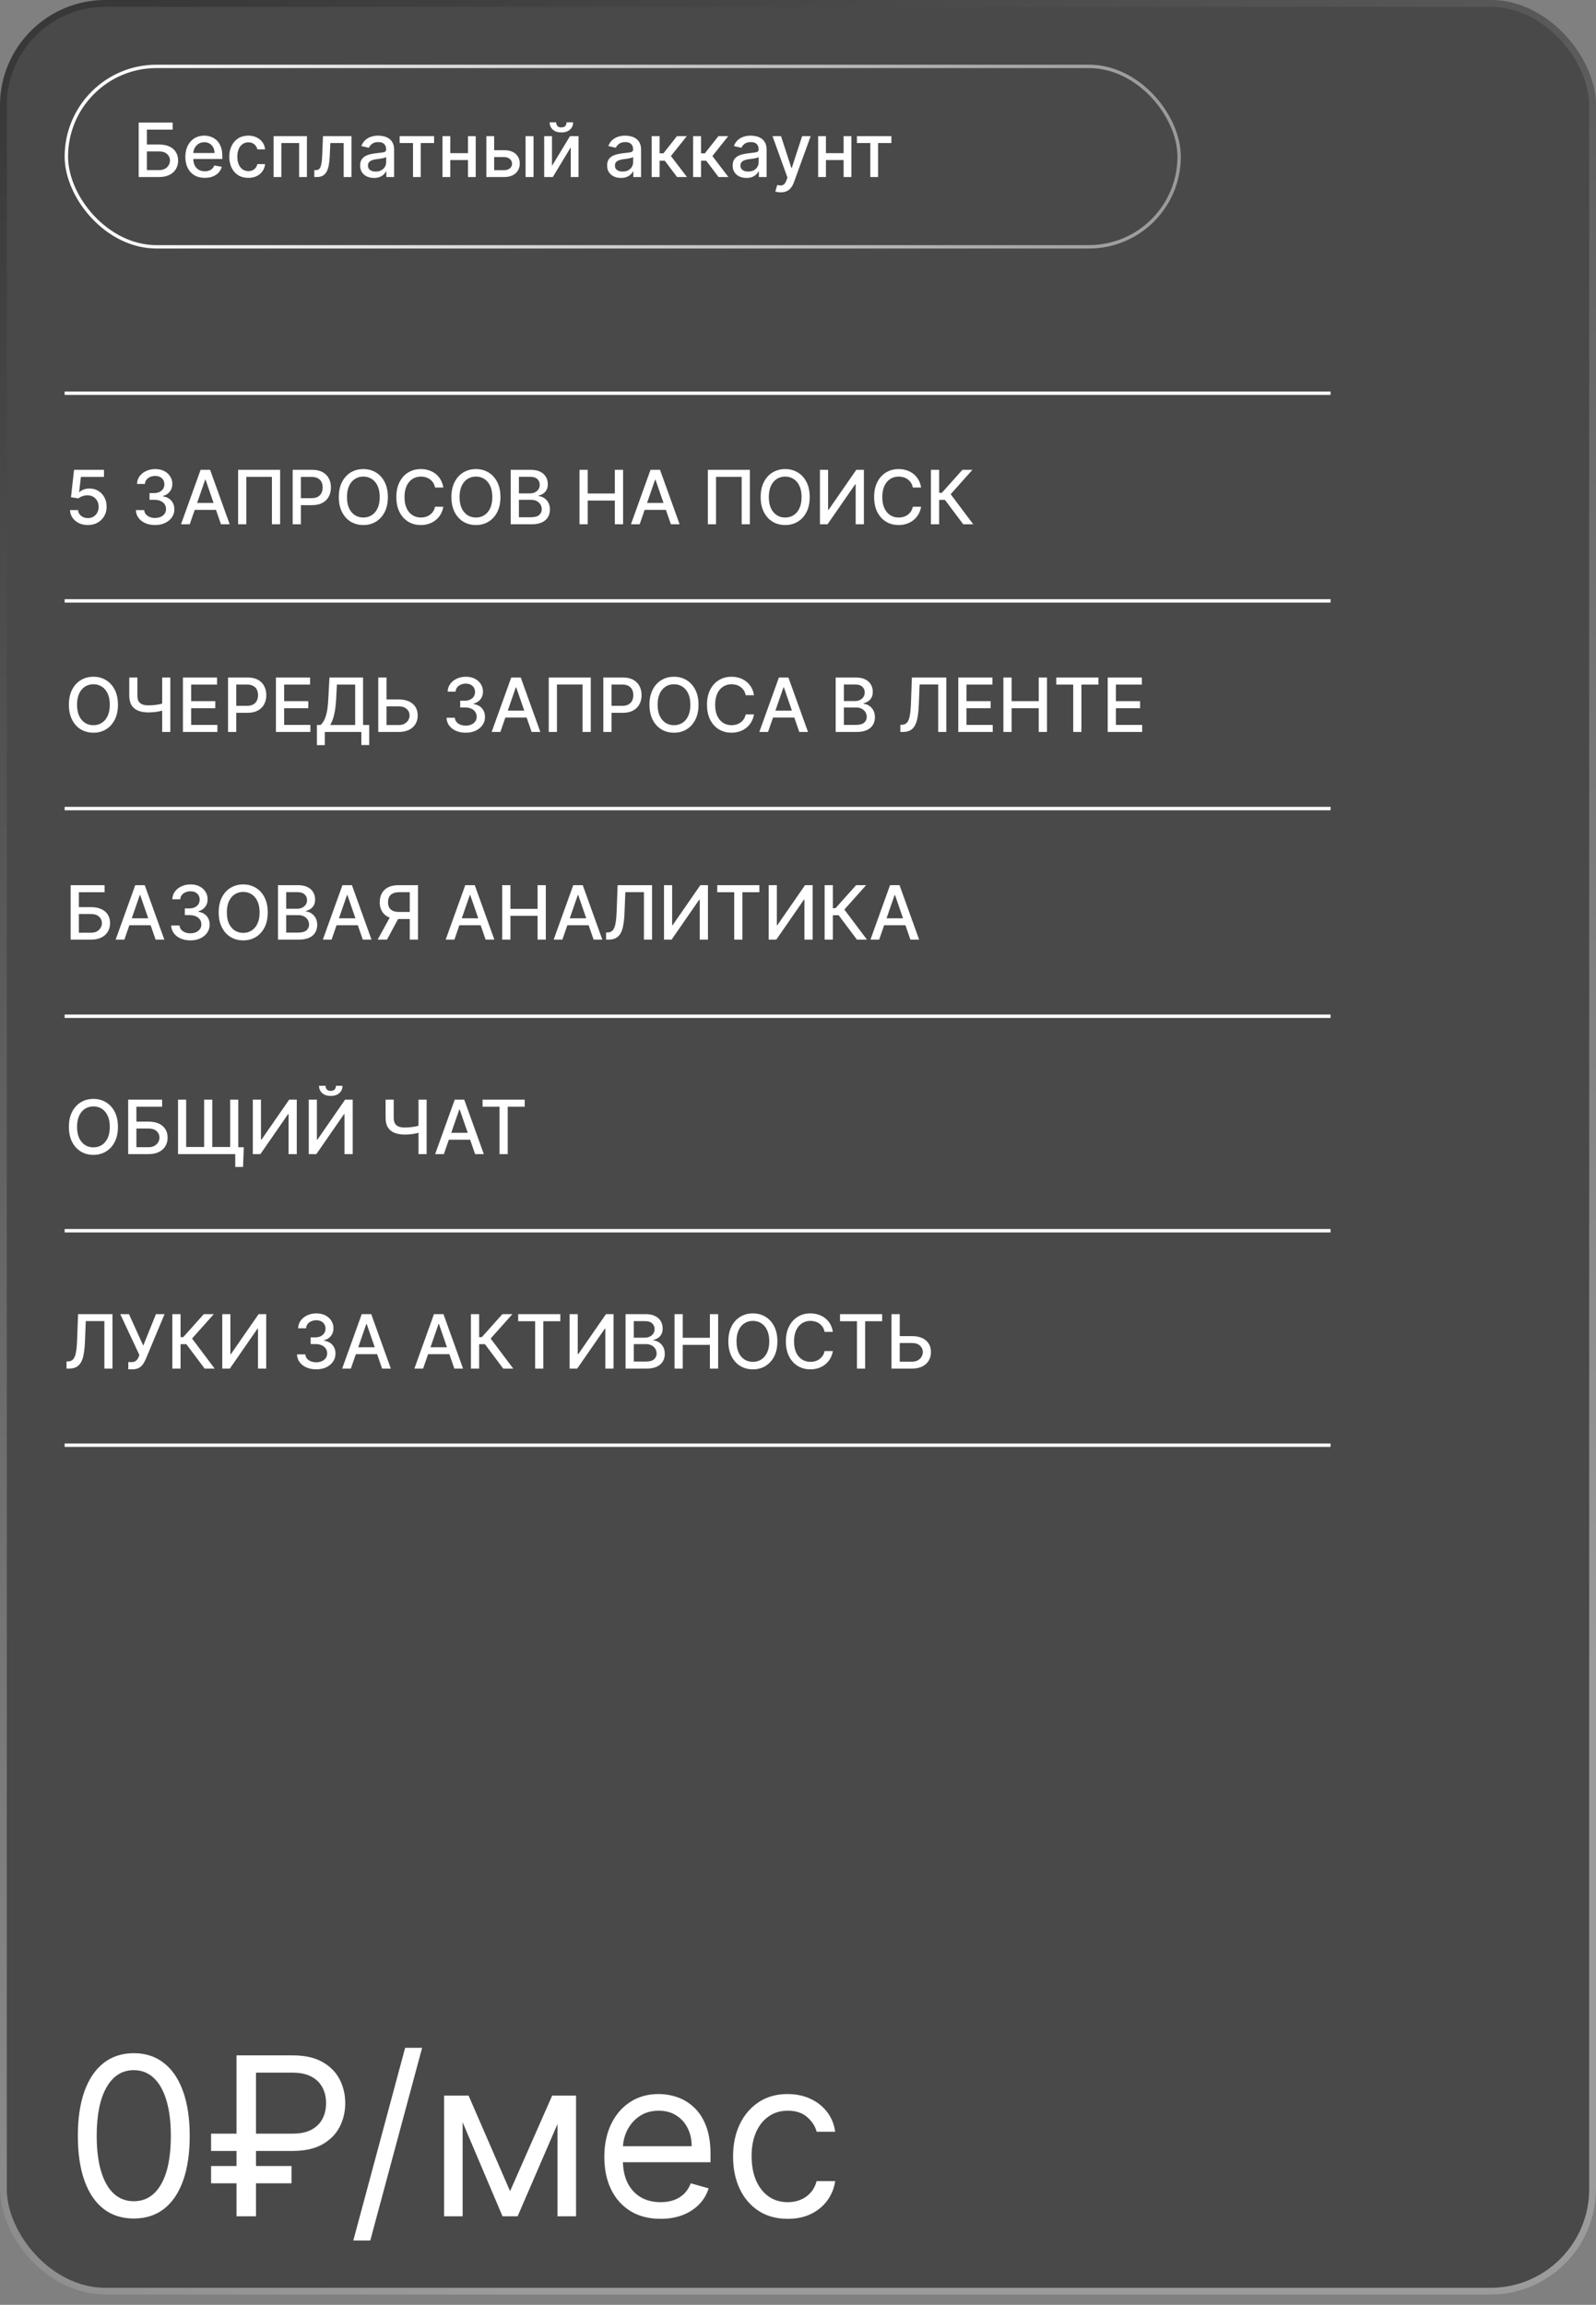
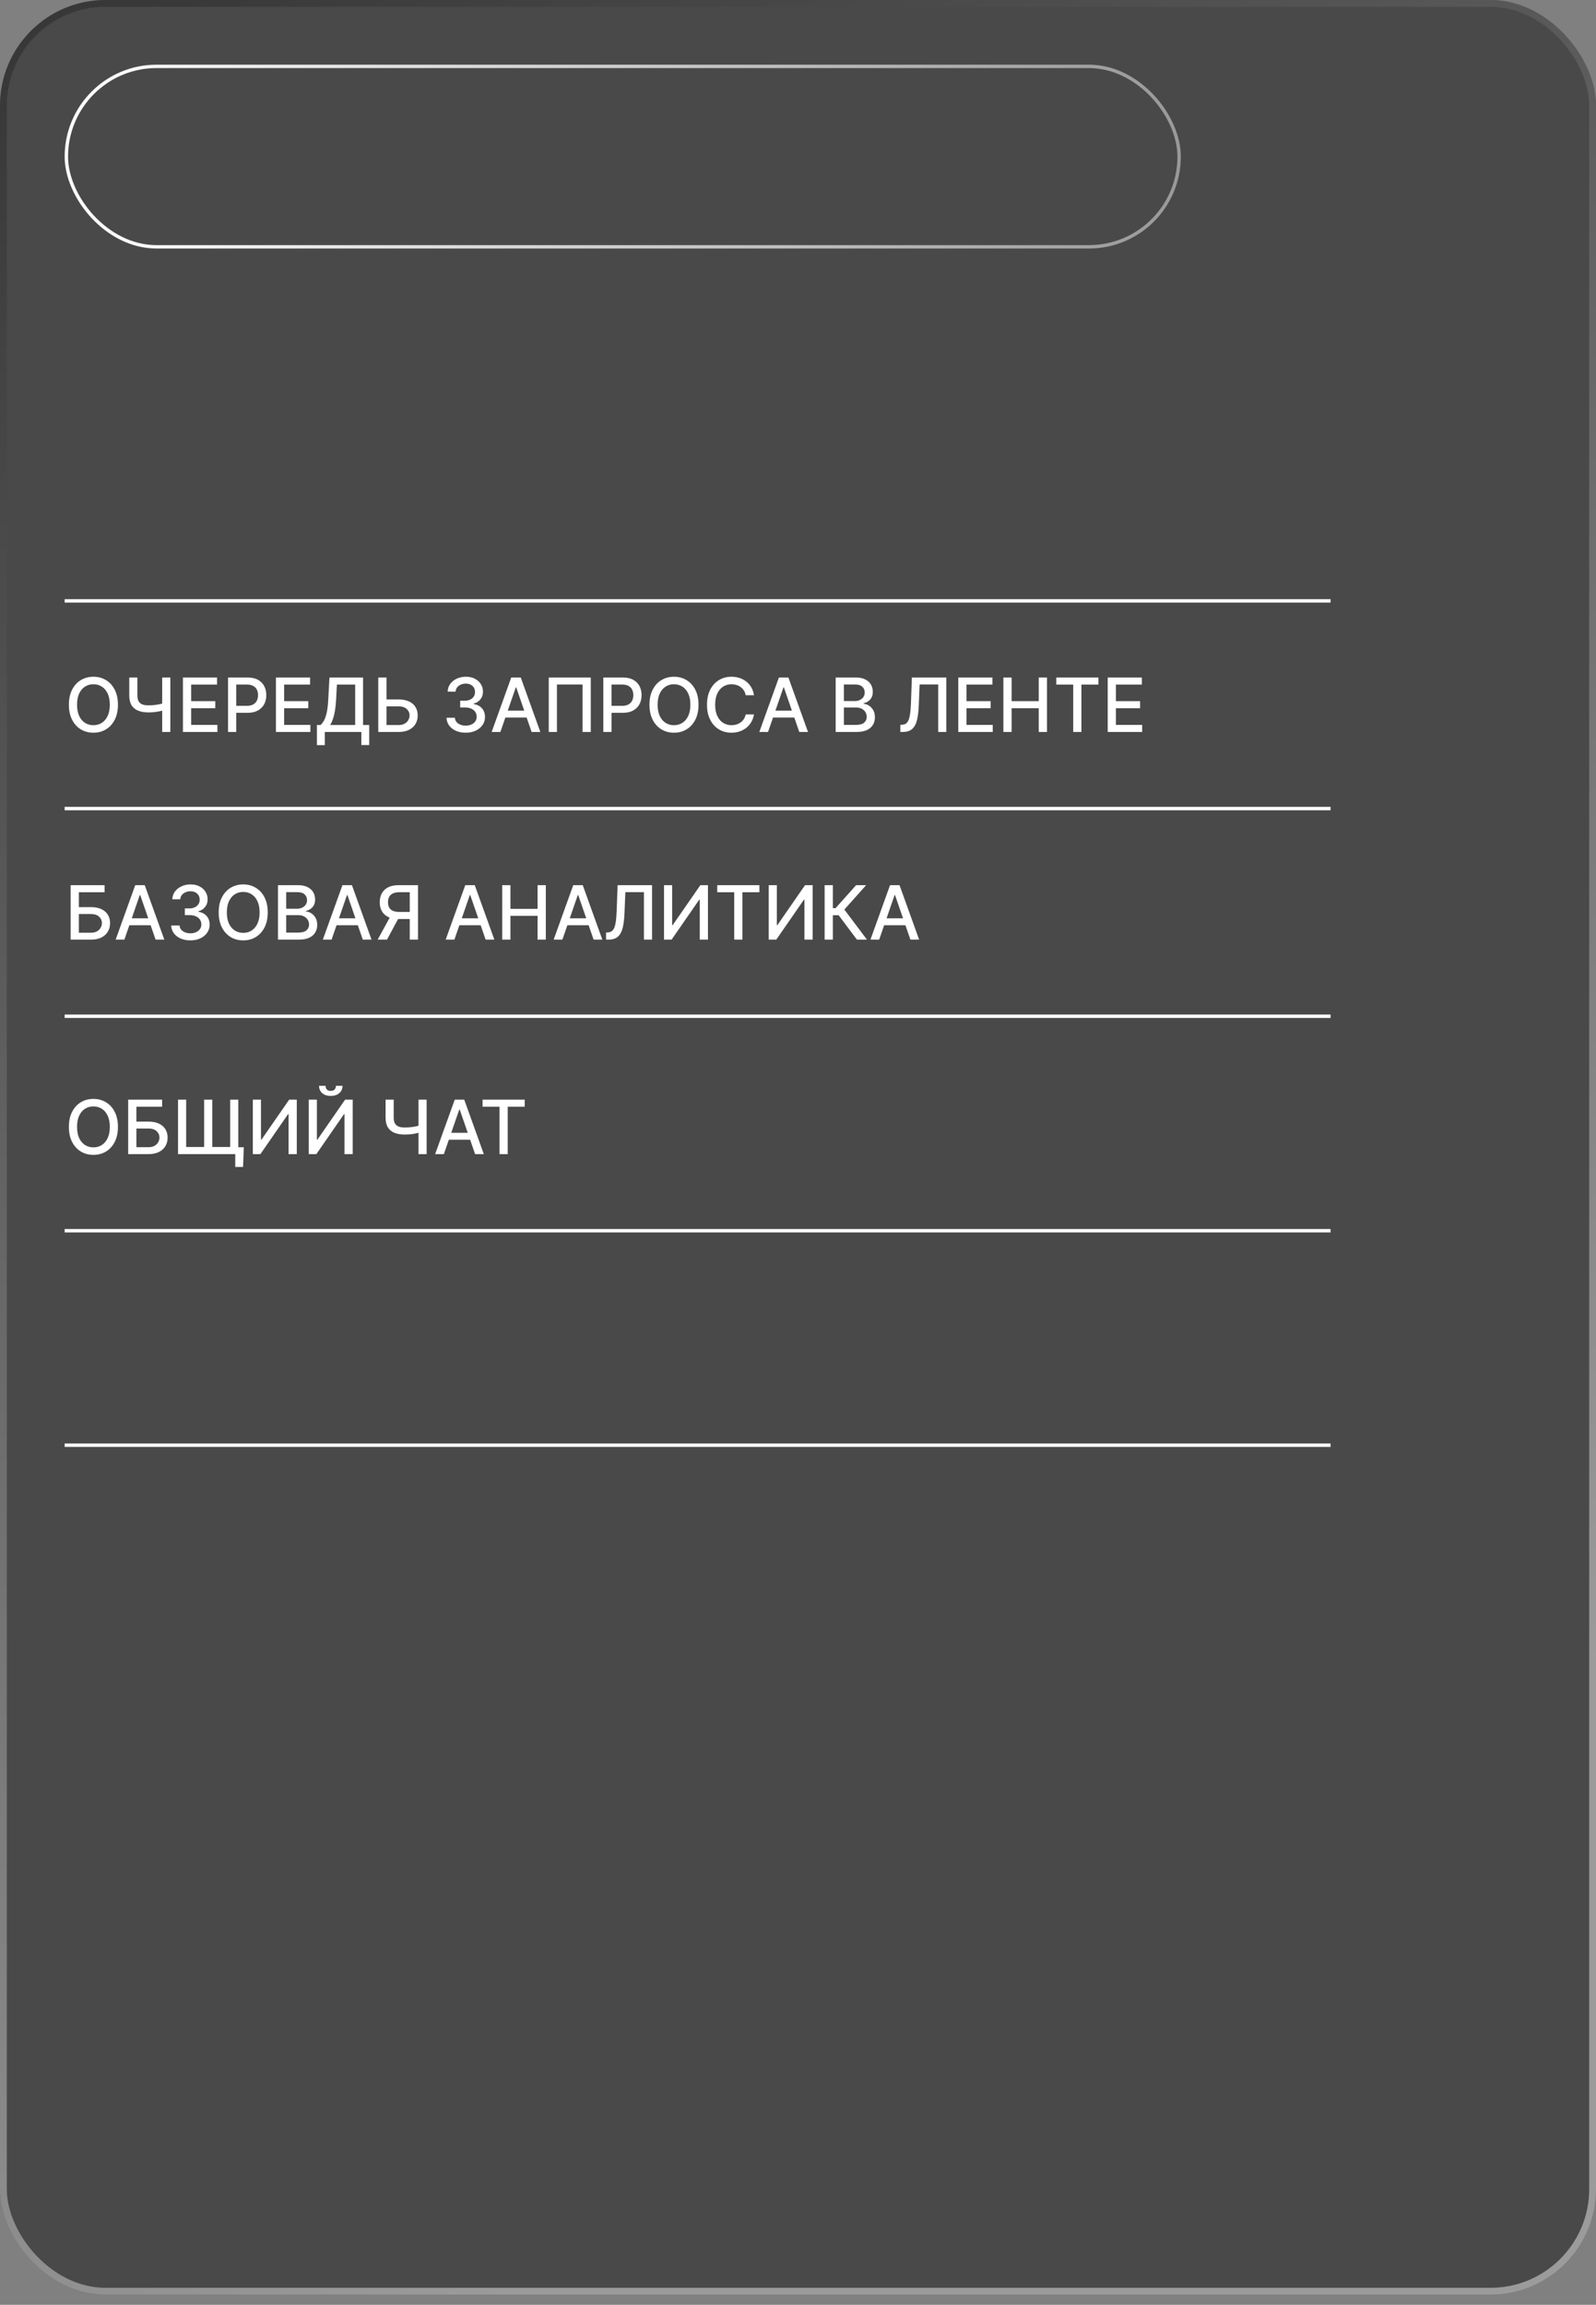
<svg xmlns="http://www.w3.org/2000/svg" width="469" height="677" viewBox="0 0 469 677" fill="none">
  <rect x="0" y="0" width="469" height="677" fill="#808080" stroke="none" />
  <rect opacity="0.45" data-figma-bg-blur-radius="7" width="469" height="674" rx="31" fill="#070707" />
  <rect x="19.5" y="19.5" width="327" height="53" rx="26.5" stroke="url(#paint0_linear_245_3021)" />
-   <path d="M40.758 52V36H50.734V38.078H43.172V42.453H46.75C47.938 42.453 48.945 42.646 49.773 43.031C50.607 43.417 51.242 43.961 51.68 44.664C52.122 45.367 52.344 46.195 52.344 47.148C52.344 48.102 52.122 48.943 51.68 49.672C51.242 50.401 50.607 50.971 49.773 51.383C48.945 51.794 47.938 52 46.75 52H40.758ZM43.172 49.969H46.75C47.438 49.969 48.018 49.833 48.492 49.562C48.971 49.292 49.333 48.94 49.578 48.508C49.828 48.075 49.953 47.612 49.953 47.117C49.953 46.398 49.677 45.781 49.125 45.266C48.573 44.745 47.781 44.484 46.75 44.484H43.172V49.969ZM60.18 52.242C58.997 52.242 57.979 51.99 57.125 51.484C56.276 50.974 55.62 50.258 55.156 49.336C54.698 48.409 54.469 47.323 54.469 46.078C54.469 44.849 54.698 43.766 55.156 42.828C55.62 41.891 56.266 41.159 57.094 40.633C57.927 40.107 58.901 39.844 60.016 39.844C60.693 39.844 61.349 39.956 61.984 40.18C62.62 40.404 63.19 40.755 63.695 41.234C64.201 41.714 64.599 42.336 64.891 43.102C65.182 43.862 65.328 44.786 65.328 45.875V46.703H55.789V44.953H63.039C63.039 44.339 62.914 43.794 62.664 43.32C62.414 42.841 62.062 42.464 61.609 42.188C61.161 41.911 60.635 41.773 60.031 41.773C59.375 41.773 58.802 41.935 58.312 42.258C57.828 42.575 57.453 42.992 57.188 43.508C56.927 44.018 56.797 44.573 56.797 45.172V46.539C56.797 47.341 56.938 48.023 57.219 48.586C57.505 49.148 57.904 49.578 58.414 49.875C58.925 50.167 59.521 50.312 60.203 50.312C60.646 50.312 61.05 50.25 61.414 50.125C61.779 49.995 62.094 49.802 62.359 49.547C62.625 49.292 62.828 48.977 62.969 48.602L65.18 49C65.003 49.651 64.685 50.221 64.227 50.711C63.773 51.195 63.203 51.573 62.516 51.844C61.833 52.109 61.055 52.242 60.18 52.242ZM72.975 52.242C71.813 52.242 70.813 51.979 69.975 51.453C69.141 50.922 68.501 50.19 68.053 49.258C67.605 48.325 67.381 47.258 67.381 46.055C67.381 44.836 67.61 43.76 68.068 42.828C68.527 41.891 69.172 41.159 70.006 40.633C70.839 40.107 71.821 39.844 72.951 39.844C73.863 39.844 74.675 40.013 75.389 40.352C76.102 40.685 76.678 41.154 77.115 41.758C77.558 42.362 77.821 43.068 77.904 43.875H75.631C75.506 43.312 75.219 42.828 74.772 42.422C74.329 42.016 73.735 41.812 72.99 41.812C72.339 41.812 71.769 41.984 71.279 42.328C70.795 42.667 70.417 43.151 70.147 43.781C69.876 44.406 69.74 45.146 69.74 46C69.74 46.875 69.873 47.63 70.139 48.266C70.404 48.901 70.779 49.393 71.264 49.742C71.753 50.091 72.329 50.266 72.99 50.266C73.433 50.266 73.834 50.185 74.193 50.023C74.558 49.857 74.863 49.62 75.107 49.312C75.357 49.005 75.532 48.635 75.631 48.203H77.904C77.821 48.979 77.568 49.672 77.147 50.281C76.725 50.891 76.159 51.37 75.451 51.719C74.748 52.068 73.922 52.242 72.975 52.242ZM80.402 52V40H90.191V52H87.902V42.016H82.676V52H80.402ZM92.369 52L92.361 49.977H92.791C93.124 49.977 93.403 49.906 93.627 49.766C93.856 49.62 94.044 49.375 94.189 49.031C94.335 48.688 94.447 48.214 94.525 47.609C94.603 47 94.661 46.234 94.697 45.312L94.908 40H103.283V52H100.994V42.016H97.072L96.885 46.094C96.838 47.083 96.736 47.948 96.58 48.688C96.429 49.427 96.208 50.044 95.916 50.539C95.624 51.029 95.249 51.396 94.791 51.641C94.333 51.88 93.775 52 93.119 52H92.369ZM109.891 52.266C109.13 52.266 108.443 52.125 107.828 51.844C107.214 51.557 106.727 51.143 106.367 50.602C106.013 50.06 105.836 49.396 105.836 48.609C105.836 47.932 105.966 47.375 106.227 46.938C106.487 46.5 106.839 46.154 107.281 45.898C107.724 45.643 108.219 45.45 108.766 45.32C109.313 45.19 109.87 45.091 110.438 45.023C111.156 44.94 111.74 44.872 112.188 44.82C112.635 44.763 112.961 44.672 113.164 44.547C113.367 44.422 113.469 44.219 113.469 43.938V43.883C113.469 43.2 113.276 42.672 112.891 42.297C112.51 41.922 111.943 41.734 111.188 41.734C110.401 41.734 109.781 41.909 109.328 42.258C108.88 42.602 108.57 42.984 108.398 43.406L106.203 42.906C106.464 42.177 106.844 41.589 107.344 41.141C107.849 40.688 108.43 40.359 109.086 40.156C109.742 39.948 110.432 39.844 111.156 39.844C111.635 39.844 112.143 39.901 112.68 40.016C113.221 40.125 113.727 40.328 114.195 40.625C114.669 40.922 115.057 41.346 115.359 41.898C115.661 42.445 115.813 43.156 115.813 44.031V52H113.531V50.359H113.438C113.286 50.661 113.06 50.958 112.758 51.25C112.456 51.542 112.068 51.784 111.594 51.977C111.12 52.169 110.552 52.266 109.891 52.266ZM110.398 50.391C111.044 50.391 111.596 50.263 112.055 50.008C112.518 49.753 112.87 49.419 113.109 49.008C113.354 48.591 113.477 48.146 113.477 47.672V46.125C113.393 46.208 113.232 46.286 112.992 46.359C112.758 46.427 112.49 46.487 112.188 46.539C111.885 46.586 111.591 46.63 111.305 46.672C111.018 46.708 110.779 46.74 110.586 46.766C110.133 46.823 109.719 46.919 109.344 47.055C108.974 47.19 108.677 47.385 108.453 47.641C108.234 47.891 108.125 48.224 108.125 48.641C108.125 49.219 108.339 49.656 108.766 49.953C109.193 50.245 109.737 50.391 110.398 50.391ZM117.436 42.016V40H127.561V42.016H123.646V52H121.365V42.016H117.436ZM138.164 44.992V47.016H131.664V44.992H138.164ZM132.32 40V52H130.031V40H132.32ZM139.797 40V52H137.516V40H139.797ZM144.68 44.125H148.164C149.633 44.125 150.763 44.49 151.555 45.219C152.346 45.948 152.742 46.888 152.742 48.039C152.742 48.789 152.565 49.464 152.211 50.062C151.857 50.661 151.339 51.135 150.656 51.484C149.974 51.828 149.143 52 148.164 52H142.922V40H145.211V49.984H148.164C148.836 49.984 149.388 49.81 149.82 49.461C150.253 49.107 150.469 48.656 150.469 48.109C150.469 47.531 150.253 47.06 149.82 46.695C149.388 46.325 148.836 46.141 148.164 46.141H144.68V44.125ZM154.445 52V40H156.781V52H154.445ZM162.205 48.727L167.494 40H170.01V52H167.721V43.266L162.455 52H159.916V40H162.205V48.727ZM166.494 35.938H168.416C168.416 36.818 168.104 37.534 167.479 38.086C166.859 38.633 166.02 38.906 164.963 38.906C163.911 38.906 163.075 38.633 162.455 38.086C161.835 37.534 161.525 36.818 161.525 35.938H163.439C163.439 36.328 163.554 36.675 163.783 36.977C164.012 37.273 164.406 37.422 164.963 37.422C165.51 37.422 165.9 37.273 166.135 36.977C166.374 36.68 166.494 36.333 166.494 35.938ZM182.465 52.266C181.704 52.266 181.017 52.125 180.402 51.844C179.788 51.557 179.301 51.143 178.941 50.602C178.587 50.06 178.41 49.396 178.41 48.609C178.41 47.932 178.54 47.375 178.801 46.938C179.061 46.5 179.413 46.154 179.855 45.898C180.298 45.643 180.793 45.45 181.34 45.32C181.887 45.19 182.444 45.091 183.012 45.023C183.73 44.94 184.314 44.872 184.762 44.82C185.21 44.763 185.535 44.672 185.738 44.547C185.941 44.422 186.043 44.219 186.043 43.938V43.883C186.043 43.2 185.85 42.672 185.465 42.297C185.085 41.922 184.517 41.734 183.762 41.734C182.975 41.734 182.355 41.909 181.902 42.258C181.454 42.602 181.145 42.984 180.973 43.406L178.777 42.906C179.038 42.177 179.418 41.589 179.918 41.141C180.423 40.688 181.004 40.359 181.66 40.156C182.316 39.948 183.007 39.844 183.73 39.844C184.21 39.844 184.717 39.901 185.254 40.016C185.796 40.125 186.301 40.328 186.77 40.625C187.243 40.922 187.632 41.346 187.934 41.898C188.236 42.445 188.387 43.156 188.387 44.031V52H186.105V50.359H186.012C185.861 50.661 185.634 50.958 185.332 51.25C185.03 51.542 184.642 51.784 184.168 51.977C183.694 52.169 183.126 52.266 182.465 52.266ZM182.973 50.391C183.618 50.391 184.171 50.263 184.629 50.008C185.092 49.753 185.444 49.419 185.684 49.008C185.928 48.591 186.051 48.146 186.051 47.672V46.125C185.967 46.208 185.806 46.286 185.566 46.359C185.332 46.427 185.064 46.487 184.762 46.539C184.46 46.586 184.165 46.63 183.879 46.672C183.592 46.708 183.353 46.74 183.16 46.766C182.707 46.823 182.293 46.919 181.918 47.055C181.548 47.19 181.251 47.385 181.027 47.641C180.809 47.891 180.699 48.224 180.699 48.641C180.699 49.219 180.913 49.656 181.34 49.953C181.767 50.245 182.311 50.391 182.973 50.391ZM191.498 52V40H193.834V45.031H194.959L198.92 40H201.811L197.162 45.836L201.865 52H198.967L195.35 47.203H193.834V52H191.498ZM203.68 52V40H206.016V45.031H207.141L211.102 40H213.992L209.344 45.836L214.047 52H211.148L207.531 47.203H206.016V52H203.68ZM219.354 52.266C218.593 52.266 217.906 52.125 217.291 51.844C216.676 51.557 216.189 51.143 215.83 50.602C215.476 50.06 215.299 49.396 215.299 48.609C215.299 47.932 215.429 47.375 215.689 46.938C215.95 46.5 216.301 46.154 216.744 45.898C217.187 45.643 217.682 45.45 218.229 45.32C218.775 45.19 219.333 45.091 219.9 45.023C220.619 44.94 221.202 44.872 221.65 44.82C222.098 44.763 222.424 44.672 222.627 44.547C222.83 44.422 222.932 44.219 222.932 43.938V43.883C222.932 43.2 222.739 42.672 222.354 42.297C221.973 41.922 221.406 41.734 220.65 41.734C219.864 41.734 219.244 41.909 218.791 42.258C218.343 42.602 218.033 42.984 217.861 43.406L215.666 42.906C215.926 42.177 216.307 41.589 216.807 41.141C217.312 40.688 217.893 40.359 218.549 40.156C219.205 39.948 219.895 39.844 220.619 39.844C221.098 39.844 221.606 39.901 222.143 40.016C222.684 40.125 223.189 40.328 223.658 40.625C224.132 40.922 224.52 41.346 224.822 41.898C225.124 42.445 225.275 43.156 225.275 44.031V52H222.994V50.359H222.9C222.749 50.661 222.523 50.958 222.221 51.25C221.919 51.542 221.531 51.784 221.057 51.977C220.583 52.169 220.015 52.266 219.354 52.266ZM219.861 50.391C220.507 50.391 221.059 50.263 221.518 50.008C221.981 49.753 222.333 49.419 222.572 49.008C222.817 48.591 222.939 48.146 222.939 47.672V46.125C222.856 46.208 222.695 46.286 222.455 46.359C222.221 46.427 221.952 46.487 221.65 46.539C221.348 46.586 221.054 46.63 220.768 46.672C220.481 46.708 220.242 46.74 220.049 46.766C219.596 46.823 219.182 46.919 218.807 47.055C218.437 47.19 218.14 47.385 217.916 47.641C217.697 47.891 217.588 48.224 217.588 48.641C217.588 49.219 217.801 49.656 218.229 49.953C218.656 50.245 219.2 50.391 219.861 50.391ZM229.434 56.5C229.085 56.5 228.767 56.471 228.48 56.414C228.194 56.362 227.98 56.305 227.84 56.242L228.402 54.328C228.829 54.443 229.21 54.492 229.543 54.477C229.876 54.461 230.171 54.336 230.426 54.102C230.686 53.867 230.915 53.484 231.113 52.953L231.402 52.156L227.012 40H229.512L232.551 49.312H232.676L235.715 40H238.223L233.277 53.602C233.048 54.227 232.757 54.755 232.402 55.188C232.048 55.625 231.626 55.953 231.137 56.172C230.647 56.391 230.079 56.5 229.434 56.5ZM248.551 44.992V47.016H242.051V44.992H248.551ZM242.707 40V52H240.418V40H242.707ZM250.184 40V52H247.902V40H250.184ZM251.82 42.016V40H261.945V42.016H258.031V52H255.75V42.016H251.82Z" fill="white" />
-   <path d="M39.312 651.646C35.835 651.646 32.873 650.7 30.426 648.807C27.979 646.899 26.109 644.137 24.817 640.521C23.524 636.889 22.878 632.503 22.878 627.364C22.878 622.255 23.524 617.892 24.817 614.276C26.125 610.644 28.002 607.874 30.449 605.966C32.911 604.043 35.865 603.081 39.312 603.081C42.76 603.081 45.706 604.043 48.153 605.966C50.615 607.874 52.492 610.644 53.785 614.276C55.093 617.892 55.747 622.255 55.747 627.364C55.747 632.503 55.101 636.889 53.808 640.521C52.516 644.137 50.646 646.899 48.199 648.807C45.752 650.7 42.79 651.646 39.312 651.646ZM39.312 646.568C42.76 646.568 45.437 644.906 47.345 641.582C49.253 638.259 50.207 633.519 50.207 627.364C50.207 623.27 49.769 619.785 48.892 616.907C48.03 614.03 46.783 611.837 45.152 610.329C43.537 608.821 41.59 608.067 39.312 608.067C35.896 608.067 33.226 609.752 31.303 613.122C29.379 616.476 28.418 621.224 28.418 627.364C28.418 631.457 28.849 634.935 29.71 637.797C30.572 640.659 31.811 642.837 33.426 644.329C35.058 645.822 37.02 646.568 39.312 646.568ZM86.031 631.795H62.026V626.717H86.031C88.247 626.717 90.078 626.333 91.525 625.563C92.971 624.778 94.049 623.717 94.756 622.378C95.464 621.024 95.818 619.485 95.818 617.761C95.818 616.038 95.464 614.507 94.756 613.168C94.049 611.814 92.971 610.752 91.525 609.983C90.078 609.198 88.247 608.805 86.031 608.805H75.229V651H69.504V603.727H86.031C89.54 603.727 92.433 604.366 94.71 605.643C96.988 606.92 98.68 608.621 99.788 610.744C100.896 612.868 101.45 615.207 101.45 617.761C101.45 620.316 100.896 622.655 99.788 624.778C98.68 626.902 96.988 628.602 94.71 629.88C92.433 631.157 89.54 631.795 86.031 631.795ZM85.662 636.227V641.305H62.026V636.227H85.662ZM124.042 601.511L108.808 658.109H103.822L119.056 601.511H124.042ZM149.889 643.614L162.261 615.545H167.431L152.105 651H147.673L132.623 615.545H137.701L149.889 643.614ZM135.947 615.545V651H130.499V615.545H135.947ZM163.83 651V615.545H169.278V651H163.83ZM194.115 651.739C190.698 651.739 187.751 650.985 185.274 649.477C182.812 647.953 180.911 645.83 179.573 643.106C178.249 640.367 177.588 637.181 177.588 633.55C177.588 629.918 178.249 626.717 179.573 623.947C180.911 621.162 182.773 618.992 185.159 617.438C187.559 615.869 190.36 615.084 193.561 615.084C195.407 615.084 197.231 615.392 199.031 616.007C200.831 616.623 202.47 617.623 203.948 619.008C205.425 620.377 206.602 622.193 207.479 624.455C208.356 626.717 208.795 629.503 208.795 632.811V635.119H181.465V630.411H203.255C203.255 628.41 202.855 626.625 202.055 625.055C201.27 623.486 200.147 622.247 198.685 621.339C197.238 620.431 195.53 619.977 193.561 619.977C191.391 619.977 189.513 620.516 187.928 621.593C186.359 622.655 185.151 624.04 184.305 625.748C183.458 627.456 183.035 629.287 183.035 631.241V634.381C183.035 637.058 183.497 639.328 184.42 641.19C185.359 643.037 186.659 644.445 188.321 645.414C189.983 646.368 191.914 646.845 194.115 646.845C195.546 646.845 196.838 646.645 197.992 646.245C199.162 645.83 200.17 645.214 201.016 644.398C201.863 643.567 202.517 642.536 202.978 641.305L208.241 642.783C207.687 644.568 206.756 646.137 205.448 647.491C204.14 648.83 202.524 649.877 200.601 650.631C198.677 651.369 196.515 651.739 194.115 651.739ZM231.485 651.739C228.161 651.739 225.299 650.954 222.898 649.384C220.498 647.815 218.651 645.653 217.358 642.898C216.066 640.144 215.42 636.997 215.42 633.457C215.42 629.857 216.081 626.679 217.405 623.924C218.743 621.154 220.605 618.992 222.991 617.438C225.391 615.869 228.192 615.084 231.393 615.084C233.885 615.084 236.132 615.545 238.133 616.469C240.133 617.392 241.772 618.685 243.049 620.347C244.326 622.009 245.119 623.947 245.427 626.163H239.979C239.564 624.548 238.64 623.116 237.209 621.87C235.794 620.608 233.885 619.977 231.485 619.977C229.361 619.977 227.499 620.531 225.899 621.639C224.314 622.732 223.075 624.278 222.183 626.279C221.306 628.264 220.867 630.595 220.867 633.273C220.867 636.012 221.298 638.397 222.16 640.428C223.037 642.46 224.268 644.037 225.853 645.16C227.453 646.283 229.331 646.845 231.485 646.845C232.901 646.845 234.186 646.599 235.34 646.107C236.494 645.614 237.471 644.906 238.271 643.983C239.071 643.06 239.641 641.952 239.979 640.659H245.427C245.119 642.752 244.357 644.637 243.142 646.314C241.941 647.976 240.349 649.3 238.363 650.284C236.394 651.254 234.101 651.739 231.485 651.739Z" fill="white" />
-   <line x1="19" y1="115.5" x2="391" y2="115.5" stroke="white" />
-   <path d="M25.82 154.219C24.841 154.219 23.961 154.031 23.18 153.656C22.404 153.276 21.784 152.755 21.32 152.094C20.857 151.432 20.609 150.677 20.578 149.828H22.922C22.979 150.516 23.284 151.081 23.836 151.523C24.388 151.966 25.049 152.187 25.82 152.187C26.435 152.187 26.979 152.047 27.453 151.766C27.932 151.479 28.307 151.086 28.578 150.586C28.854 150.086 28.992 149.516 28.992 148.875C28.992 148.224 28.852 147.643 28.57 147.133C28.289 146.622 27.901 146.221 27.406 145.93C26.917 145.638 26.354 145.49 25.719 145.484C25.234 145.484 24.747 145.568 24.258 145.734C23.768 145.901 23.372 146.12 23.07 146.391L20.859 146.062L21.758 138H30.555V140.07H23.766L23.258 144.547H23.352C23.664 144.245 24.078 143.992 24.594 143.789C25.115 143.586 25.672 143.484 26.266 143.484C27.24 143.484 28.107 143.716 28.867 144.18C29.633 144.643 30.234 145.276 30.672 146.078C31.115 146.875 31.333 147.792 31.328 148.828C31.333 149.865 31.099 150.789 30.625 151.602C30.156 152.414 29.505 153.055 28.672 153.523C27.844 153.987 26.893 154.219 25.82 154.219ZM45.574 154.219C44.501 154.219 43.543 154.034 42.699 153.664C41.861 153.294 41.197 152.781 40.707 152.125C40.223 151.464 39.962 150.698 39.926 149.828H42.379C42.41 150.302 42.569 150.714 42.855 151.062C43.147 151.406 43.527 151.672 43.996 151.859C44.465 152.047 44.986 152.141 45.559 152.141C46.189 152.141 46.746 152.031 47.23 151.812C47.72 151.594 48.103 151.289 48.379 150.898C48.655 150.503 48.793 150.047 48.793 149.531C48.793 148.995 48.655 148.523 48.379 148.117C48.108 147.706 47.71 147.383 47.184 147.148C46.663 146.914 46.033 146.797 45.293 146.797H43.941V144.828H45.293C45.887 144.828 46.408 144.721 46.855 144.508C47.309 144.294 47.663 143.997 47.918 143.617C48.173 143.232 48.301 142.781 48.301 142.266C48.301 141.771 48.189 141.341 47.965 140.977C47.746 140.607 47.434 140.318 47.027 140.109C46.626 139.901 46.152 139.797 45.605 139.797C45.085 139.797 44.598 139.893 44.145 140.086C43.697 140.273 43.332 140.544 43.051 140.898C42.77 141.247 42.618 141.667 42.598 142.156H40.262C40.288 141.292 40.543 140.531 41.027 139.875C41.517 139.219 42.163 138.706 42.965 138.336C43.767 137.966 44.658 137.781 45.637 137.781C46.663 137.781 47.548 137.982 48.293 138.383C49.043 138.779 49.621 139.307 50.027 139.969C50.439 140.63 50.642 141.354 50.637 142.141C50.642 143.036 50.392 143.797 49.887 144.422C49.387 145.047 48.72 145.466 47.887 145.68V145.805C48.949 145.966 49.772 146.388 50.355 147.07C50.944 147.753 51.236 148.599 51.23 149.609C51.236 150.49 50.991 151.279 50.496 151.977C50.007 152.674 49.337 153.224 48.488 153.625C47.639 154.021 46.668 154.219 45.574 154.219ZM55.754 154H53.191L58.949 138H61.738L67.496 154H64.934L60.41 140.906H60.285L55.754 154ZM56.184 147.734H64.496V149.766H56.184V147.734ZM82.314 138V154H79.908V140.062H72.377V154H69.971V138H82.314ZM86.006 154V138H91.709C92.954 138 93.985 138.227 94.803 138.68C95.62 139.133 96.232 139.753 96.639 140.539C97.045 141.32 97.248 142.201 97.248 143.18C97.248 144.164 97.042 145.049 96.631 145.836C96.225 146.617 95.61 147.237 94.787 147.695C93.969 148.148 92.941 148.375 91.701 148.375H87.779V146.328H91.482C92.269 146.328 92.907 146.193 93.397 145.922C93.886 145.646 94.245 145.271 94.475 144.797C94.704 144.323 94.818 143.784 94.818 143.18C94.818 142.576 94.704 142.039 94.475 141.57C94.245 141.102 93.883 140.734 93.389 140.469C92.899 140.203 92.253 140.07 91.451 140.07H88.42V154H86.006ZM113.977 146C113.977 147.708 113.664 149.177 113.039 150.406C112.414 151.63 111.557 152.573 110.469 153.234C109.385 153.891 108.154 154.219 106.773 154.219C105.388 154.219 104.151 153.891 103.063 153.234C101.979 152.573 101.125 151.628 100.5 150.398C99.875 149.169 99.562 147.703 99.562 146C99.562 144.292 99.875 142.826 100.5 141.602C101.125 140.372 101.979 139.43 103.063 138.773C104.151 138.112 105.388 137.781 106.773 137.781C108.154 137.781 109.385 138.112 110.469 138.773C111.557 139.43 112.414 140.372 113.039 141.602C113.664 142.826 113.977 144.292 113.977 146ZM111.586 146C111.586 144.698 111.375 143.602 110.953 142.711C110.536 141.815 109.964 141.138 109.234 140.68C108.51 140.216 107.69 139.984 106.773 139.984C105.852 139.984 105.029 140.216 104.305 140.68C103.581 141.138 103.008 141.815 102.586 142.711C102.169 143.602 101.961 144.698 101.961 146C101.961 147.302 102.169 148.401 102.586 149.297C103.008 150.187 103.581 150.865 104.305 151.328C105.029 151.786 105.852 152.016 106.773 152.016C107.69 152.016 108.51 151.786 109.234 151.328C109.964 150.865 110.536 150.187 110.953 149.297C111.375 148.401 111.586 147.302 111.586 146ZM130.275 143.203H127.838C127.744 142.682 127.57 142.224 127.314 141.828C127.059 141.432 126.747 141.096 126.377 140.82C126.007 140.544 125.593 140.336 125.135 140.195C124.682 140.055 124.2 139.984 123.689 139.984C122.768 139.984 121.942 140.216 121.213 140.68C120.489 141.143 119.916 141.823 119.494 142.719C119.077 143.615 118.869 144.708 118.869 146C118.869 147.302 119.077 148.401 119.494 149.297C119.916 150.193 120.492 150.87 121.221 151.328C121.95 151.786 122.77 152.016 123.682 152.016C124.187 152.016 124.666 151.948 125.119 151.812C125.577 151.672 125.992 151.466 126.361 151.195C126.731 150.924 127.044 150.594 127.299 150.203C127.559 149.807 127.739 149.354 127.838 148.844L130.275 148.852C130.145 149.638 129.893 150.362 129.518 151.023C129.148 151.68 128.671 152.247 128.088 152.727C127.51 153.201 126.848 153.568 126.104 153.828C125.359 154.089 124.546 154.219 123.666 154.219C122.281 154.219 121.046 153.891 119.963 153.234C118.88 152.573 118.025 151.628 117.4 150.398C116.781 149.169 116.471 147.703 116.471 146C116.471 144.292 116.783 142.826 117.408 141.602C118.033 140.372 118.887 139.43 119.971 138.773C121.054 138.112 122.286 137.781 123.666 137.781C124.515 137.781 125.307 137.904 126.041 138.148C126.781 138.388 127.445 138.742 128.033 139.211C128.622 139.674 129.109 140.242 129.494 140.914C129.88 141.581 130.14 142.344 130.275 143.203ZM147.063 146C147.063 147.708 146.75 149.177 146.125 150.406C145.5 151.63 144.643 152.573 143.555 153.234C142.471 153.891 141.24 154.219 139.859 154.219C138.474 154.219 137.237 153.891 136.148 153.234C135.065 152.573 134.211 151.628 133.586 150.398C132.961 149.169 132.648 147.703 132.648 146C132.648 144.292 132.961 142.826 133.586 141.602C134.211 140.372 135.065 139.43 136.148 138.773C137.237 138.112 138.474 137.781 139.859 137.781C141.24 137.781 142.471 138.112 143.555 138.773C144.643 139.43 145.5 140.372 146.125 141.602C146.75 142.826 147.063 144.292 147.063 146ZM144.672 146C144.672 144.698 144.461 143.602 144.039 142.711C143.622 141.815 143.049 141.138 142.32 140.68C141.596 140.216 140.776 139.984 139.859 139.984C138.938 139.984 138.115 140.216 137.391 140.68C136.667 141.138 136.094 141.815 135.672 142.711C135.255 143.602 135.047 144.698 135.047 146C135.047 147.302 135.255 148.401 135.672 149.297C136.094 150.187 136.667 150.865 137.391 151.328C138.115 151.786 138.938 152.016 139.859 152.016C140.776 152.016 141.596 151.786 142.32 151.328C143.049 150.865 143.622 150.187 144.039 149.297C144.461 148.401 144.672 147.302 144.672 146ZM150.072 154V138H155.932C157.067 138 158.007 138.187 158.752 138.562C159.497 138.932 160.054 139.435 160.424 140.07C160.794 140.701 160.979 141.411 160.979 142.203C160.979 142.87 160.856 143.432 160.611 143.891C160.367 144.344 160.038 144.708 159.627 144.984C159.221 145.255 158.773 145.453 158.283 145.578V145.734C158.814 145.76 159.333 145.932 159.838 146.25C160.348 146.562 160.77 147.008 161.104 147.586C161.437 148.164 161.604 148.867 161.604 149.695C161.604 150.513 161.411 151.247 161.025 151.898C160.645 152.544 160.057 153.057 159.26 153.437C158.463 153.812 157.445 154 156.205 154H150.072ZM152.486 151.93H155.971C157.127 151.93 157.955 151.706 158.455 151.258C158.955 150.81 159.205 150.25 159.205 149.578C159.205 149.073 159.077 148.609 158.822 148.187C158.567 147.766 158.202 147.43 157.729 147.18C157.26 146.93 156.702 146.805 156.057 146.805H152.486V151.93ZM152.486 144.922H155.721C156.262 144.922 156.749 144.818 157.182 144.609C157.619 144.401 157.965 144.109 158.221 143.734C158.481 143.354 158.611 142.906 158.611 142.391C158.611 141.729 158.38 141.174 157.916 140.727C157.452 140.279 156.742 140.055 155.783 140.055H152.486V144.922ZM170.289 154V138H172.703V144.953H180.68V138H183.102V154H180.68V147.023H172.703V154H170.289ZM187.969 154H185.406L191.164 138H193.953L199.711 154H197.148L192.625 140.906H192.5L187.969 154ZM188.398 147.734H196.711V149.766H188.398V147.734ZM220.352 138V154H217.945V140.062H210.414V154H208.008V138H220.352ZM237.941 146C237.941 147.708 237.629 149.177 237.004 150.406C236.379 151.63 235.522 152.573 234.434 153.234C233.35 153.891 232.118 154.219 230.738 154.219C229.353 154.219 228.116 153.891 227.027 153.234C225.944 152.573 225.09 151.628 224.465 150.398C223.84 149.169 223.527 147.703 223.527 146C223.527 144.292 223.84 142.826 224.465 141.602C225.09 140.372 225.944 139.43 227.027 138.773C228.116 138.112 229.353 137.781 230.738 137.781C232.118 137.781 233.35 138.112 234.434 138.773C235.522 139.43 236.379 140.372 237.004 141.602C237.629 142.826 237.941 144.292 237.941 146ZM235.551 146C235.551 144.698 235.34 143.602 234.918 142.711C234.501 141.815 233.928 141.138 233.199 140.68C232.475 140.216 231.655 139.984 230.738 139.984C229.816 139.984 228.993 140.216 228.27 140.68C227.546 141.138 226.973 141.815 226.551 142.711C226.134 143.602 225.926 144.698 225.926 146C225.926 147.302 226.134 148.401 226.551 149.297C226.973 150.187 227.546 150.865 228.27 151.328C228.993 151.786 229.816 152.016 230.738 152.016C231.655 152.016 232.475 151.786 233.199 151.328C233.928 150.865 234.501 150.187 234.918 149.297C235.34 148.401 235.551 147.302 235.551 146ZM240.951 138H243.342V149.75H243.49L251.631 138H253.865V154H251.451V142.266H251.303L243.178 154H240.951V138ZM270.676 143.203H268.238C268.145 142.682 267.97 142.224 267.715 141.828C267.46 141.432 267.147 141.096 266.777 140.82C266.408 140.544 265.993 140.336 265.535 140.195C265.082 140.055 264.6 139.984 264.09 139.984C263.168 139.984 262.342 140.216 261.613 140.68C260.889 141.143 260.316 141.823 259.895 142.719C259.478 143.615 259.27 144.708 259.27 146C259.27 147.302 259.478 148.401 259.895 149.297C260.316 150.193 260.892 150.87 261.621 151.328C262.35 151.786 263.171 152.016 264.082 152.016C264.587 152.016 265.066 151.948 265.52 151.812C265.978 151.672 266.392 151.466 266.762 151.195C267.132 150.924 267.444 150.594 267.699 150.203C267.96 149.807 268.139 149.354 268.238 148.844L270.676 148.852C270.546 149.638 270.293 150.362 269.918 151.023C269.548 151.68 269.072 152.247 268.488 152.727C267.91 153.201 267.249 153.568 266.504 153.828C265.759 154.089 264.947 154.219 264.066 154.219C262.681 154.219 261.447 153.891 260.363 153.234C259.28 152.573 258.426 151.628 257.801 150.398C257.181 149.169 256.871 147.703 256.871 146C256.871 144.292 257.184 142.826 257.809 141.602C258.434 140.372 259.288 139.43 260.371 138.773C261.454 138.112 262.686 137.781 264.066 137.781C264.915 137.781 265.707 137.904 266.441 138.148C267.181 138.388 267.845 138.742 268.434 139.211C269.022 139.674 269.509 140.242 269.895 140.914C270.28 141.581 270.54 142.344 270.676 143.203ZM283.057 154L277.682 146.828H275.979V154H273.564V138H275.979V144.758H276.768L282.814 138H285.76L279.361 145.164L286.002 154H283.057Z" fill="white" />
  <line x1="19" y1="176.5" x2="391" y2="176.5" stroke="white" />
  <path d="M34.656 207C34.656 208.708 34.344 210.177 33.719 211.406C33.094 212.63 32.237 213.573 31.148 214.234C30.065 214.891 28.833 215.219 27.453 215.219C26.068 215.219 24.831 214.891 23.742 214.234C22.659 213.573 21.805 212.628 21.18 211.398C20.555 210.169 20.242 208.703 20.242 207C20.242 205.292 20.555 203.826 21.18 202.602C21.805 201.372 22.659 200.43 23.742 199.773C24.831 199.112 26.068 198.781 27.453 198.781C28.833 198.781 30.065 199.112 31.148 199.773C32.237 200.43 33.094 201.372 33.719 202.602C34.344 203.826 34.656 205.292 34.656 207ZM32.266 207C32.266 205.698 32.055 204.602 31.633 203.711C31.216 202.815 30.643 202.138 29.914 201.68C29.19 201.216 28.37 200.984 27.453 200.984C26.531 200.984 25.708 201.216 24.984 201.68C24.26 202.138 23.688 202.815 23.266 203.711C22.849 204.602 22.641 205.698 22.641 207C22.641 208.302 22.849 209.401 23.266 210.297C23.688 211.187 24.26 211.865 24.984 212.328C25.708 212.786 26.531 213.016 27.453 213.016C28.37 213.016 29.19 212.786 29.914 212.328C30.643 211.865 31.216 211.187 31.633 210.297C32.055 209.401 32.266 208.302 32.266 207ZM37.986 199H40.369V204.281C40.369 205.016 40.497 205.596 40.752 206.023C41.007 206.445 41.377 206.745 41.861 206.922C42.351 207.099 42.945 207.187 43.643 207.187C44.012 207.187 44.387 207.174 44.768 207.148C45.153 207.117 45.536 207.076 45.916 207.023C46.296 206.966 46.663 206.901 47.018 206.828C47.377 206.75 47.71 206.664 48.018 206.57V208.625C47.715 208.724 47.395 208.812 47.057 208.891C46.723 208.964 46.374 209.029 46.01 209.086C45.645 209.138 45.265 209.18 44.869 209.211C44.473 209.242 44.065 209.258 43.643 209.258C42.476 209.258 41.468 209.091 40.619 208.758C39.775 208.419 39.124 207.885 38.666 207.156C38.213 206.427 37.986 205.469 37.986 204.281V199ZM47.658 199H50.049V215H47.658V199ZM53.758 215V199H63.789V201.078H56.172V205.953H63.266V208.023H56.172V212.922H63.883V215H53.758ZM67.014 215V199H72.717C73.962 199 74.993 199.227 75.811 199.68C76.628 200.133 77.24 200.753 77.647 201.539C78.053 202.32 78.256 203.201 78.256 204.18C78.256 205.164 78.05 206.049 77.639 206.836C77.232 207.617 76.618 208.237 75.795 208.695C74.977 209.148 73.949 209.375 72.709 209.375H68.787V207.328H72.49C73.277 207.328 73.915 207.193 74.404 206.922C74.894 206.646 75.253 206.271 75.482 205.797C75.712 205.323 75.826 204.784 75.826 204.18C75.826 203.576 75.712 203.039 75.482 202.57C75.253 202.102 74.891 201.734 74.397 201.469C73.907 201.203 73.261 201.07 72.459 201.07H69.428V215H67.014ZM81.086 215V199H91.117V201.078H83.5V205.953H90.594V208.023H83.5V212.922H91.211V215H81.086ZM93.131 218.867V212.953H94.186C94.545 212.651 94.881 212.221 95.193 211.664C95.506 211.107 95.772 210.354 95.99 209.406C96.209 208.458 96.36 207.242 96.443 205.758L96.818 199H106.686V212.953H108.498V218.844H106.186V215H95.443V218.867H93.131ZM97.029 212.953H104.373V201.078H99.006L98.756 205.758C98.688 206.888 98.576 207.904 98.42 208.805C98.269 209.706 98.074 210.503 97.834 211.195C97.6 211.883 97.331 212.469 97.029 212.953ZM112.838 205.453H117.15C118.338 205.453 119.348 205.646 120.182 206.031C121.015 206.417 121.65 206.961 122.088 207.664C122.531 208.367 122.749 209.195 122.744 210.148C122.749 211.102 122.531 211.943 122.088 212.672C121.65 213.401 121.015 213.971 120.182 214.383C119.348 214.794 118.338 215 117.15 215H111.158V199H113.58V212.969H117.15C117.843 212.969 118.426 212.833 118.9 212.562C119.38 212.292 119.742 211.94 119.986 211.508C120.236 211.076 120.361 210.612 120.361 210.117C120.361 209.398 120.085 208.781 119.533 208.266C118.981 207.745 118.187 207.484 117.15 207.484H112.838V205.453ZM136.861 215.219C135.788 215.219 134.83 215.034 133.986 214.664C133.148 214.294 132.484 213.781 131.994 213.125C131.51 212.464 131.249 211.698 131.213 210.828H133.666C133.697 211.302 133.856 211.714 134.143 212.062C134.434 212.406 134.814 212.672 135.283 212.859C135.752 213.047 136.273 213.141 136.846 213.141C137.476 213.141 138.033 213.031 138.518 212.812C139.007 212.594 139.39 212.289 139.666 211.898C139.942 211.503 140.08 211.047 140.08 210.531C140.08 209.995 139.942 209.523 139.666 209.117C139.395 208.706 138.997 208.383 138.471 208.148C137.95 207.914 137.32 207.797 136.58 207.797H135.229V205.828H136.58C137.174 205.828 137.695 205.721 138.143 205.508C138.596 205.294 138.95 204.997 139.205 204.617C139.46 204.232 139.588 203.781 139.588 203.266C139.588 202.771 139.476 202.341 139.252 201.977C139.033 201.607 138.721 201.318 138.314 201.109C137.913 200.901 137.439 200.797 136.893 200.797C136.372 200.797 135.885 200.893 135.432 201.086C134.984 201.273 134.619 201.544 134.338 201.898C134.057 202.247 133.906 202.667 133.885 203.156H131.549C131.575 202.292 131.83 201.531 132.314 200.875C132.804 200.219 133.45 199.706 134.252 199.336C135.054 198.966 135.945 198.781 136.924 198.781C137.95 198.781 138.835 198.982 139.58 199.383C140.33 199.779 140.908 200.307 141.314 200.969C141.726 201.63 141.929 202.354 141.924 203.141C141.929 204.036 141.679 204.797 141.174 205.422C140.674 206.047 140.007 206.466 139.174 206.68V206.805C140.236 206.966 141.059 207.388 141.643 208.07C142.231 208.753 142.523 209.599 142.518 210.609C142.523 211.49 142.278 212.279 141.783 212.977C141.294 213.674 140.624 214.224 139.775 214.625C138.926 215.021 137.955 215.219 136.861 215.219ZM147.041 215H144.479L150.236 199H153.025L158.783 215H156.221L151.697 201.906H151.572L147.041 215ZM147.471 208.734H155.783V210.766H147.471V208.734ZM173.602 199V215H171.195V201.062H163.664V215H161.258V199H173.602ZM177.293 215V199H182.996C184.241 199 185.272 199.227 186.09 199.68C186.908 200.133 187.52 200.753 187.926 201.539C188.332 202.32 188.535 203.201 188.535 204.18C188.535 205.164 188.329 206.049 187.918 206.836C187.512 207.617 186.897 208.237 186.074 208.695C185.257 209.148 184.228 209.375 182.988 209.375H179.066V207.328H182.77C183.556 207.328 184.194 207.193 184.684 206.922C185.173 206.646 185.533 206.271 185.762 205.797C185.991 205.323 186.105 204.784 186.105 204.18C186.105 203.576 185.991 203.039 185.762 202.57C185.533 202.102 185.171 201.734 184.676 201.469C184.186 201.203 183.54 201.07 182.738 201.07H179.707V215H177.293ZM205.264 207C205.264 208.708 204.951 210.177 204.326 211.406C203.701 212.63 202.844 213.573 201.756 214.234C200.673 214.891 199.441 215.219 198.061 215.219C196.675 215.219 195.438 214.891 194.35 214.234C193.266 213.573 192.412 212.628 191.787 211.398C191.162 210.169 190.85 208.703 190.85 207C190.85 205.292 191.162 203.826 191.787 202.602C192.412 201.372 193.266 200.43 194.35 199.773C195.438 199.112 196.675 198.781 198.061 198.781C199.441 198.781 200.673 199.112 201.756 199.773C202.844 200.43 203.701 201.372 204.326 202.602C204.951 203.826 205.264 205.292 205.264 207ZM202.873 207C202.873 205.698 202.662 204.602 202.24 203.711C201.824 202.815 201.251 202.138 200.521 201.68C199.798 201.216 198.977 200.984 198.061 200.984C197.139 200.984 196.316 201.216 195.592 201.68C194.868 202.138 194.295 202.815 193.873 203.711C193.456 204.602 193.248 205.698 193.248 207C193.248 208.302 193.456 209.401 193.873 210.297C194.295 211.187 194.868 211.865 195.592 212.328C196.316 212.786 197.139 213.016 198.061 213.016C198.977 213.016 199.798 212.786 200.521 212.328C201.251 211.865 201.824 211.187 202.24 210.297C202.662 209.401 202.873 208.302 202.873 207ZM221.563 204.203H219.125C219.031 203.682 218.857 203.224 218.602 202.828C218.346 202.432 218.034 202.096 217.664 201.82C217.294 201.544 216.88 201.336 216.422 201.195C215.969 201.055 215.487 200.984 214.977 200.984C214.055 200.984 213.229 201.216 212.5 201.68C211.776 202.143 211.203 202.823 210.781 203.719C210.365 204.615 210.156 205.708 210.156 207C210.156 208.302 210.365 209.401 210.781 210.297C211.203 211.193 211.779 211.87 212.508 212.328C213.237 212.786 214.057 213.016 214.969 213.016C215.474 213.016 215.953 212.948 216.406 212.812C216.865 212.672 217.279 212.466 217.648 212.195C218.018 211.924 218.331 211.594 218.586 211.203C218.846 210.807 219.026 210.354 219.125 209.844L221.563 209.852C221.432 210.638 221.18 211.362 220.805 212.023C220.435 212.68 219.958 213.247 219.375 213.727C218.797 214.201 218.135 214.568 217.391 214.828C216.646 215.089 215.833 215.219 214.953 215.219C213.568 215.219 212.333 214.891 211.25 214.234C210.167 213.573 209.313 212.628 208.688 211.398C208.068 210.169 207.758 208.703 207.758 207C207.758 205.292 208.07 203.826 208.695 202.602C209.32 201.372 210.174 200.43 211.258 199.773C212.341 199.112 213.573 198.781 214.953 198.781C215.802 198.781 216.594 198.904 217.328 199.148C218.068 199.388 218.732 199.742 219.32 200.211C219.909 200.674 220.396 201.242 220.781 201.914C221.167 202.581 221.427 203.344 221.563 204.203ZM225.695 215H223.133L228.891 199H231.68L237.438 215H234.875L230.352 201.906H230.227L225.695 215ZM226.125 208.734H234.437V210.766H226.125V208.734ZM245.57 215V199H251.43C252.565 199 253.505 199.187 254.25 199.562C254.995 199.932 255.552 200.435 255.922 201.07C256.292 201.701 256.477 202.411 256.477 203.203C256.477 203.87 256.354 204.432 256.109 204.891C255.865 205.344 255.536 205.708 255.125 205.984C254.719 206.255 254.271 206.453 253.781 206.578V206.734C254.313 206.76 254.831 206.932 255.336 207.25C255.846 207.562 256.268 208.008 256.602 208.586C256.935 209.164 257.102 209.867 257.102 210.695C257.102 211.513 256.909 212.247 256.523 212.898C256.143 213.544 255.555 214.057 254.758 214.437C253.961 214.812 252.943 215 251.703 215H245.57ZM247.984 212.93H251.469C252.625 212.93 253.453 212.706 253.953 212.258C254.453 211.81 254.703 211.25 254.703 210.578C254.703 210.073 254.576 209.609 254.32 209.187C254.065 208.766 253.701 208.43 253.227 208.18C252.758 207.93 252.201 207.805 251.555 207.805H247.984V212.93ZM247.984 205.922H251.219C251.76 205.922 252.247 205.818 252.68 205.609C253.117 205.401 253.464 205.109 253.719 204.734C253.979 204.354 254.109 203.906 254.109 203.391C254.109 202.729 253.878 202.174 253.414 201.727C252.951 201.279 252.24 201.055 251.281 201.055H247.984V205.922ZM264.576 215V212.906L265.045 212.891C265.68 212.875 266.18 212.659 266.545 212.242C266.915 211.826 267.183 211.154 267.35 210.227C267.521 209.299 267.636 208.063 267.693 206.516L267.967 199H278.084V215H275.701V201.047H270.24L269.99 207.156C269.923 208.87 269.751 210.31 269.475 211.477C269.199 212.638 268.73 213.516 268.068 214.109C267.412 214.703 266.477 215 265.264 215H264.576ZM281.6 215V199H291.631V201.078H284.014V205.953H291.107V208.023H284.014V212.922H291.725V215H281.6ZM294.855 215V199H297.27V205.953H305.246V199H307.668V215H305.246V208.023H297.27V215H294.855ZM310.395 201.078V199H322.777V201.078H317.785V215H315.379V201.078H310.395ZM325.514 215V199H335.545V201.078H327.928V205.953H335.021V208.023H327.928V212.922H335.639V215H325.514Z" fill="white" />
  <line x1="19" y1="237.5" x2="391" y2="237.5" stroke="white" />
  <path d="M20.758 276V260H30.734V262.078H23.172V266.453H26.75C27.938 266.453 28.945 266.646 29.773 267.031C30.607 267.417 31.242 267.961 31.68 268.664C32.122 269.367 32.344 270.195 32.344 271.148C32.344 272.102 32.122 272.943 31.68 273.672C31.242 274.401 30.607 274.971 29.773 275.383C28.945 275.794 27.938 276 26.75 276H20.758ZM23.172 273.969H26.75C27.438 273.969 28.018 273.833 28.492 273.562C28.971 273.292 29.333 272.94 29.578 272.508C29.828 272.076 29.953 271.612 29.953 271.117C29.953 270.398 29.677 269.781 29.125 269.266C28.573 268.745 27.781 268.484 26.75 268.484H23.172V273.969ZM36.547 276H33.984L39.742 260H42.531L48.289 276H45.727L41.203 262.906H41.078L36.547 276ZM36.977 269.734H45.289V271.766H36.977V269.734ZM55.951 276.219C54.878 276.219 53.92 276.034 53.076 275.664C52.238 275.294 51.574 274.781 51.084 274.125C50.6 273.464 50.339 272.698 50.303 271.828H52.756C52.787 272.302 52.946 272.714 53.232 273.062C53.524 273.406 53.904 273.672 54.373 273.859C54.842 274.047 55.363 274.141 55.935 274.141C56.566 274.141 57.123 274.031 57.607 273.812C58.097 273.594 58.48 273.289 58.756 272.898C59.032 272.503 59.17 272.047 59.17 271.531C59.17 270.995 59.032 270.523 58.756 270.117C58.485 269.706 58.087 269.383 57.56 269.148C57.04 268.914 56.41 268.797 55.67 268.797H54.318V266.828H55.67C56.264 266.828 56.785 266.721 57.232 266.508C57.685 266.294 58.04 265.997 58.295 265.617C58.55 265.232 58.678 264.781 58.678 264.266C58.678 263.771 58.566 263.341 58.342 262.977C58.123 262.607 57.81 262.318 57.404 262.109C57.003 261.901 56.529 261.797 55.982 261.797C55.462 261.797 54.975 261.893 54.522 262.086C54.074 262.273 53.709 262.544 53.428 262.898C53.147 263.247 52.995 263.667 52.975 264.156H50.639C50.665 263.292 50.92 262.531 51.404 261.875C51.894 261.219 52.54 260.706 53.342 260.336C54.144 259.966 55.035 259.781 56.014 259.781C57.04 259.781 57.925 259.982 58.67 260.383C59.42 260.779 59.998 261.307 60.404 261.969C60.816 262.63 61.019 263.354 61.014 264.141C61.019 265.036 60.769 265.797 60.264 266.422C59.764 267.047 59.097 267.466 58.264 267.68V267.805C59.326 267.966 60.149 268.388 60.732 269.07C61.321 269.753 61.613 270.599 61.607 271.609C61.613 272.49 61.368 273.279 60.873 273.977C60.383 274.674 59.714 275.224 58.865 275.625C58.016 276.021 57.045 276.219 55.951 276.219ZM78.678 268C78.678 269.708 78.365 271.177 77.74 272.406C77.115 273.63 76.258 274.573 75.17 275.234C74.087 275.891 72.855 276.219 71.475 276.219C70.089 276.219 68.852 275.891 67.764 275.234C66.68 274.573 65.826 273.628 65.201 272.398C64.576 271.169 64.264 269.703 64.264 268C64.264 266.292 64.576 264.826 65.201 263.602C65.826 262.372 66.68 261.43 67.764 260.773C68.852 260.112 70.089 259.781 71.475 259.781C72.855 259.781 74.087 260.112 75.17 260.773C76.258 261.43 77.115 262.372 77.74 263.602C78.365 264.826 78.678 266.292 78.678 268ZM76.287 268C76.287 266.698 76.076 265.602 75.654 264.711C75.238 263.815 74.665 263.138 73.936 262.68C73.212 262.216 72.391 261.984 71.475 261.984C70.553 261.984 69.73 262.216 69.006 262.68C68.282 263.138 67.709 263.815 67.287 264.711C66.87 265.602 66.662 266.698 66.662 268C66.662 269.302 66.87 270.401 67.287 271.297C67.709 272.187 68.282 272.865 69.006 273.328C69.73 273.786 70.553 274.016 71.475 274.016C72.391 274.016 73.212 273.786 73.936 273.328C74.665 272.865 75.238 272.187 75.654 271.297C76.076 270.401 76.287 269.302 76.287 268ZM81.688 276V260H87.547C88.682 260 89.622 260.187 90.367 260.562C91.112 260.932 91.669 261.435 92.039 262.07C92.409 262.701 92.594 263.411 92.594 264.203C92.594 264.87 92.471 265.432 92.227 265.891C91.982 266.344 91.654 266.708 91.242 266.984C90.836 267.255 90.388 267.453 89.898 267.578V267.734C90.43 267.76 90.948 267.932 91.453 268.25C91.963 268.562 92.385 269.008 92.719 269.586C93.052 270.164 93.219 270.867 93.219 271.695C93.219 272.513 93.026 273.247 92.641 273.898C92.26 274.544 91.672 275.057 90.875 275.437C90.078 275.812 89.06 276 87.82 276H81.688ZM84.102 273.93H87.586C88.742 273.93 89.57 273.706 90.07 273.258C90.57 272.81 90.82 272.25 90.82 271.578C90.82 271.073 90.693 270.609 90.438 270.187C90.182 269.766 89.818 269.43 89.344 269.18C88.875 268.93 88.318 268.805 87.672 268.805H84.102V273.93ZM84.102 266.922H87.336C87.878 266.922 88.365 266.818 88.797 266.609C89.234 266.401 89.581 266.109 89.836 265.734C90.096 265.354 90.227 264.906 90.227 264.391C90.227 263.729 89.995 263.174 89.531 262.727C89.068 262.279 88.357 262.055 87.398 262.055H84.102V266.922ZM97.434 276H94.871L100.629 260H103.418L109.176 276H106.613L102.09 262.906H101.965L97.434 276ZM97.863 269.734H106.176V271.766H97.863V269.734ZM122.83 276H120.408V262.07H117.377C116.585 262.07 115.942 262.19 115.447 262.43C114.952 262.664 114.59 263.003 114.361 263.445C114.132 263.888 114.018 264.411 114.018 265.016C114.018 265.615 114.132 266.128 114.361 266.555C114.59 266.982 114.95 267.307 115.439 267.531C115.929 267.755 116.567 267.867 117.354 267.867H121.455V269.945H117.127C115.893 269.945 114.864 269.74 114.041 269.328C113.223 268.917 112.609 268.341 112.197 267.602C111.791 266.857 111.588 265.995 111.588 265.016C111.588 264.031 111.791 263.164 112.197 262.414C112.604 261.659 113.215 261.068 114.033 260.641C114.856 260.214 115.885 260 117.119 260H122.83V276ZM114.932 268.781H117.604L113.721 276H110.979L114.932 268.781ZM133.527 276H130.965L136.723 260H139.512L145.27 276H142.707L138.184 262.906H138.059L133.527 276ZM133.957 269.734H142.27V271.766H133.957V269.734ZM147.58 276V260H149.994V266.953H157.971V260H160.393V276H157.971V269.023H149.994V276H147.58ZM165.26 276H162.697L168.455 260H171.244L177.002 276H174.439L169.916 262.906H169.791L165.26 276ZM165.689 269.734H174.002V271.766H165.689V269.734ZM178.102 276V273.906L178.57 273.891C179.206 273.875 179.706 273.659 180.07 273.242C180.44 272.826 180.708 272.154 180.875 271.227C181.047 270.299 181.161 269.063 181.219 267.516L181.492 260H191.609V276H189.227V262.047H183.766L183.516 268.156C183.448 269.87 183.276 271.31 183 272.477C182.724 273.638 182.255 274.516 181.594 275.109C180.938 275.703 180.003 276 178.789 276H178.102ZM195.125 260H197.516V271.75H197.664L205.805 260H208.039V276H205.625V264.266H205.477L197.352 276H195.125V260ZM210.771 262.078V260H223.154V262.078H218.162V276H215.756V262.078H210.771ZM225.891 260H228.281V271.75H228.43L236.57 260H238.805V276H236.391V264.266H236.242L228.117 276H225.891V260ZM251.818 276L246.443 268.828H244.74V276H242.326V260H244.74V266.758H245.529L251.576 260H254.521L248.123 267.164L254.764 276H251.818ZM258.352 276H255.789L261.547 260H264.336L270.094 276H267.531L263.008 262.906H262.883L258.352 276ZM258.781 269.734H267.094V271.766H258.781V269.734Z" fill="white" />
  <line x1="19" y1="298.5" x2="391" y2="298.5" stroke="white" />
  <path d="M34.656 331C34.656 332.708 34.344 334.177 33.719 335.406C33.094 336.63 32.237 337.573 31.148 338.234C30.065 338.891 28.833 339.219 27.453 339.219C26.068 339.219 24.831 338.891 23.742 338.234C22.659 337.573 21.805 336.628 21.18 335.398C20.555 334.169 20.242 332.703 20.242 331C20.242 329.292 20.555 327.826 21.18 326.602C21.805 325.372 22.659 324.43 23.742 323.773C24.831 323.112 26.068 322.781 27.453 322.781C28.833 322.781 30.065 323.112 31.148 323.773C32.237 324.43 33.094 325.372 33.719 326.602C34.344 327.826 34.656 329.292 34.656 331ZM32.266 331C32.266 329.698 32.055 328.602 31.633 327.711C31.216 326.815 30.643 326.138 29.914 325.68C29.19 325.216 28.37 324.984 27.453 324.984C26.531 324.984 25.708 325.216 24.984 325.68C24.26 326.138 23.688 326.815 23.266 327.711C22.849 328.602 22.641 329.698 22.641 331C22.641 332.302 22.849 333.401 23.266 334.297C23.688 335.187 24.26 335.865 24.984 336.328C25.708 336.786 26.531 337.016 27.453 337.016C28.37 337.016 29.19 336.786 29.914 336.328C30.643 335.865 31.216 335.187 31.633 334.297C32.055 333.401 32.266 332.302 32.266 331ZM37.666 339V323H47.643V325.078H40.08V329.453H43.658C44.846 329.453 45.853 329.646 46.682 330.031C47.515 330.417 48.15 330.961 48.588 331.664C49.031 332.367 49.252 333.195 49.252 334.148C49.252 335.102 49.031 335.943 48.588 336.672C48.15 337.401 47.515 337.971 46.682 338.383C45.853 338.794 44.846 339 43.658 339H37.666ZM40.08 336.969H43.658C44.346 336.969 44.926 336.833 45.4 336.562C45.88 336.292 46.242 335.94 46.486 335.508C46.736 335.076 46.861 334.612 46.861 334.117C46.861 333.398 46.585 332.781 46.033 332.266C45.481 331.745 44.69 331.484 43.658 331.484H40.08V336.969ZM71.643 336.984L71.424 342.773H69.135V339H67.674V336.984H71.643ZM52.315 323H54.705V336.906H59.986V323H62.377V336.906H67.643V323H70.025V339H52.315V323ZM74.297 323H76.688V334.75H76.836L84.977 323H87.211V339H84.797V327.266H84.648L76.523 339H74.297V323ZM90.732 323H93.123V334.75H93.272L101.412 323H103.646V339H101.232V327.266H101.084L92.959 339H90.732V323ZM98.725 318.937H100.646C100.646 319.818 100.334 320.534 99.709 321.086C99.089 321.633 98.251 321.906 97.193 321.906C96.141 321.906 95.305 321.633 94.686 321.086C94.066 320.534 93.756 319.818 93.756 318.937H95.67C95.67 319.328 95.784 319.674 96.014 319.977C96.243 320.273 96.636 320.422 97.193 320.422C97.74 320.422 98.131 320.273 98.365 319.977C98.605 319.68 98.725 319.333 98.725 318.937ZM113.311 323H115.693V328.281C115.693 329.016 115.821 329.596 116.076 330.023C116.331 330.445 116.701 330.745 117.186 330.922C117.675 331.099 118.269 331.187 118.967 331.187C119.337 331.187 119.712 331.174 120.092 331.148C120.477 331.117 120.86 331.076 121.24 331.023C121.62 330.966 121.988 330.901 122.342 330.828C122.701 330.75 123.035 330.664 123.342 330.57V332.625C123.04 332.724 122.719 332.812 122.381 332.891C122.048 332.964 121.699 333.029 121.334 333.086C120.969 333.138 120.589 333.18 120.193 333.211C119.798 333.242 119.389 333.258 118.967 333.258C117.8 333.258 116.792 333.091 115.943 332.758C115.1 332.419 114.449 331.885 113.99 331.156C113.537 330.427 113.311 329.469 113.311 328.281V323ZM122.982 323H125.373V339H122.982V323ZM130.434 339H127.871L133.629 323H136.418L142.176 339H139.613L135.09 325.906H134.965L130.434 339ZM130.863 332.734H139.176V334.766H130.863V332.734ZM141.807 325.078V323H154.189V325.078H149.197V339H146.791V325.078H141.807Z" fill="white" />
  <line x1="19" y1="361.5" x2="391" y2="361.5" stroke="white" />
-   <path d="M19.547 402V399.906L20.016 399.891C20.651 399.875 21.151 399.659 21.516 399.242C21.885 398.826 22.154 398.154 22.32 397.227C22.492 396.299 22.607 395.063 22.664 393.516L22.938 386H33.055V402H30.672V388.047H25.211L24.961 394.156C24.893 395.87 24.721 397.31 24.445 398.477C24.169 399.638 23.701 400.516 23.039 401.109C22.383 401.703 21.448 402 20.234 402H19.547ZM37.703 402.219V400.094H38.664C39.065 400.094 39.396 400.026 39.656 399.891C39.922 399.755 40.138 399.573 40.305 399.344C40.477 399.109 40.62 398.854 40.734 398.578L40.961 398.008L35.336 386H37.898L42.094 395.25L45.828 386H48.359L42.828 399.227C42.594 399.758 42.323 400.25 42.016 400.703C41.714 401.156 41.31 401.523 40.805 401.805C40.3 402.081 39.63 402.219 38.797 402.219H37.703ZM60.135 402L54.76 394.828H53.057V402H50.643V386H53.057V392.758H53.846L59.893 386H62.838L56.44 393.164L63.08 402H60.135ZM65.316 386H67.707V397.75H67.856L75.996 386H78.231V402H75.816V390.266H75.668L67.543 402H65.316V386ZM92.926 402.219C91.853 402.219 90.894 402.034 90.051 401.664C89.212 401.294 88.548 400.781 88.059 400.125C87.574 399.464 87.314 398.698 87.277 397.828H89.731C89.762 398.302 89.921 398.714 90.207 399.062C90.499 399.406 90.879 399.672 91.348 399.859C91.816 400.047 92.337 400.141 92.91 400.141C93.54 400.141 94.098 400.031 94.582 399.812C95.072 399.594 95.454 399.289 95.731 398.898C96.007 398.503 96.144 398.047 96.144 397.531C96.144 396.995 96.007 396.523 95.731 396.117C95.46 395.706 95.061 395.383 94.535 395.148C94.014 394.914 93.384 394.797 92.644 394.797H91.293V392.828H92.644C93.238 392.828 93.759 392.721 94.207 392.508C94.66 392.294 95.014 391.997 95.269 391.617C95.525 391.232 95.652 390.781 95.652 390.266C95.652 389.771 95.54 389.341 95.316 388.977C95.098 388.607 94.785 388.318 94.379 388.109C93.978 387.901 93.504 387.797 92.957 387.797C92.436 387.797 91.949 387.893 91.496 388.086C91.048 388.273 90.684 388.544 90.402 388.898C90.121 389.247 89.97 389.667 89.949 390.156H87.613C87.639 389.292 87.894 388.531 88.379 387.875C88.868 387.219 89.514 386.706 90.316 386.336C91.118 385.966 92.009 385.781 92.988 385.781C94.014 385.781 94.9 385.982 95.644 386.383C96.394 386.779 96.973 387.307 97.379 387.969C97.79 388.63 97.993 389.354 97.988 390.141C97.993 391.036 97.743 391.797 97.238 392.422C96.738 393.047 96.072 393.466 95.238 393.68V393.805C96.301 393.966 97.124 394.388 97.707 395.07C98.296 395.753 98.587 396.599 98.582 397.609C98.587 398.49 98.342 399.279 97.848 399.977C97.358 400.674 96.689 401.224 95.84 401.625C94.991 402.021 94.019 402.219 92.926 402.219ZM103.105 402H100.543L106.301 386H109.09L114.848 402H112.285L107.762 388.906H107.637L103.105 402ZM103.535 395.734H111.848V397.766H103.535V395.734ZM124.332 402H121.77L127.527 386H130.316L136.074 402H133.512L128.988 388.906H128.863L124.332 402ZM124.762 395.734H133.074V397.766H124.762V395.734ZM147.877 402L142.502 394.828H140.799V402H138.385V386H140.799V392.758H141.588L147.635 386H150.58L144.182 393.164L150.822 402H147.877ZM152.27 388.078V386H164.652V388.078H159.66V402H157.254V388.078H152.27ZM167.389 386H169.779V397.75H169.928L178.068 386H180.303V402H177.889V390.266H177.74L169.615 402H167.389V386ZM183.824 402V386H189.684C190.819 386 191.759 386.187 192.504 386.562C193.249 386.932 193.806 387.435 194.176 388.07C194.546 388.701 194.73 389.411 194.73 390.203C194.73 390.87 194.608 391.432 194.363 391.891C194.118 392.344 193.79 392.708 193.379 392.984C192.973 393.255 192.525 393.453 192.035 393.578V393.734C192.566 393.76 193.085 393.932 193.59 394.25C194.1 394.562 194.522 395.008 194.855 395.586C195.189 396.164 195.355 396.867 195.355 397.695C195.355 398.513 195.163 399.247 194.777 399.898C194.397 400.544 193.809 401.057 193.012 401.437C192.215 401.812 191.197 402 189.957 402H183.824ZM186.238 399.93H189.723C190.879 399.93 191.707 399.706 192.207 399.258C192.707 398.81 192.957 398.25 192.957 397.578C192.957 397.073 192.829 396.609 192.574 396.187C192.319 395.766 191.954 395.43 191.48 395.18C191.012 394.93 190.454 394.805 189.809 394.805H186.238V399.93ZM186.238 392.922H189.473C190.014 392.922 190.501 392.818 190.934 392.609C191.371 392.401 191.717 392.109 191.973 391.734C192.233 391.354 192.363 390.906 192.363 390.391C192.363 389.729 192.132 389.174 191.668 388.727C191.204 388.279 190.493 388.055 189.535 388.055H186.238V392.922ZM198.219 402V386H200.633V392.953H208.609V386H211.031V402H208.609V395.023H200.633V402H198.219ZM228.445 394C228.445 395.708 228.133 397.177 227.508 398.406C226.883 399.63 226.026 400.573 224.938 401.234C223.854 401.891 222.622 402.219 221.242 402.219C219.857 402.219 218.62 401.891 217.531 401.234C216.448 400.573 215.594 399.628 214.969 398.398C214.344 397.169 214.031 395.703 214.031 394C214.031 392.292 214.344 390.826 214.969 389.602C215.594 388.372 216.448 387.43 217.531 386.773C218.62 386.112 219.857 385.781 221.242 385.781C222.622 385.781 223.854 386.112 224.938 386.773C226.026 387.43 226.883 388.372 227.508 389.602C228.133 390.826 228.445 392.292 228.445 394ZM226.055 394C226.055 392.698 225.844 391.602 225.422 390.711C225.005 389.815 224.432 389.138 223.703 388.68C222.979 388.216 222.159 387.984 221.242 387.984C220.32 387.984 219.497 388.216 218.773 388.68C218.049 389.138 217.477 389.815 217.055 390.711C216.638 391.602 216.43 392.698 216.43 394C216.43 395.302 216.638 396.401 217.055 397.297C217.477 398.187 218.049 398.865 218.773 399.328C219.497 399.786 220.32 400.016 221.242 400.016C222.159 400.016 222.979 399.786 223.703 399.328C224.432 398.865 225.005 398.187 225.422 397.297C225.844 396.401 226.055 395.302 226.055 394ZM244.744 391.203H242.307C242.213 390.682 242.038 390.224 241.783 389.828C241.528 389.432 241.215 389.096 240.846 388.82C240.476 388.544 240.062 388.336 239.604 388.195C239.15 388.055 238.669 387.984 238.158 387.984C237.236 387.984 236.411 388.216 235.682 388.68C234.958 389.143 234.385 389.823 233.963 390.719C233.546 391.615 233.338 392.708 233.338 394C233.338 395.302 233.546 396.401 233.963 397.297C234.385 398.193 234.96 398.87 235.689 399.328C236.419 399.786 237.239 400.016 238.15 400.016C238.656 400.016 239.135 399.948 239.588 399.812C240.046 399.672 240.46 399.466 240.83 399.195C241.2 398.924 241.512 398.594 241.768 398.203C242.028 397.807 242.208 397.354 242.307 396.844L244.744 396.852C244.614 397.638 244.361 398.362 243.986 399.023C243.617 399.68 243.14 400.247 242.557 400.727C241.979 401.201 241.317 401.568 240.572 401.828C239.827 402.089 239.015 402.219 238.135 402.219C236.749 402.219 235.515 401.891 234.432 401.234C233.348 400.573 232.494 399.628 231.869 398.398C231.249 397.169 230.939 395.703 230.939 394C230.939 392.292 231.252 390.826 231.877 389.602C232.502 388.372 233.356 387.43 234.439 386.773C235.523 386.112 236.755 385.781 238.135 385.781C238.984 385.781 239.775 385.904 240.51 386.148C241.249 386.388 241.913 386.742 242.502 387.211C243.09 387.674 243.577 388.242 243.963 388.914C244.348 389.581 244.609 390.344 244.744 391.203ZM246.844 388.078V386H259.227V388.078H254.234V402H251.828V388.078H246.844ZM263.658 392.453H267.971C269.158 392.453 270.169 392.646 271.002 393.031C271.835 393.417 272.471 393.961 272.908 394.664C273.351 395.367 273.57 396.195 273.564 397.148C273.57 398.102 273.351 398.943 272.908 399.672C272.471 400.401 271.835 400.971 271.002 401.383C270.169 401.794 269.158 402 267.971 402H261.979V386H264.4V399.969H267.971C268.663 399.969 269.247 399.833 269.721 399.562C270.2 399.292 270.562 398.94 270.807 398.508C271.057 398.076 271.182 397.612 271.182 397.117C271.182 396.398 270.906 395.781 270.354 395.266C269.801 394.745 269.007 394.484 267.971 394.484H263.658V392.453Z" fill="white" />
  <line x1="19" y1="424.5" x2="391" y2="424.5" stroke="white" />
  <rect opacity="0.45" x="1" y="1" width="467" height="672" rx="30" stroke="url(#paint1_linear_245_3021)" stroke-width="2" />
  <defs>
    <clipPath id="bgblur_0_245_3021_clip_path" transform="translate(7 7)">
      <rect width="469" height="674" rx="31" />
    </clipPath>
    <linearGradient id="paint0_linear_245_3021" x1="19" y1="46" x2="347" y2="46" gradientUnits="userSpaceOnUse">
      <stop stop-color="white" />
      <stop offset="1" stop-color="#999999" />
    </linearGradient>
    <linearGradient id="paint1_linear_245_3021" x1="430.711" y1="674" x2="38.289" y2="1.77828e-05" gradientUnits="userSpaceOnUse">
      <stop offset="0.183" stop-color="white" />
      <stop offset="1" stop-color="#232323" />
    </linearGradient>
  </defs>
</svg>